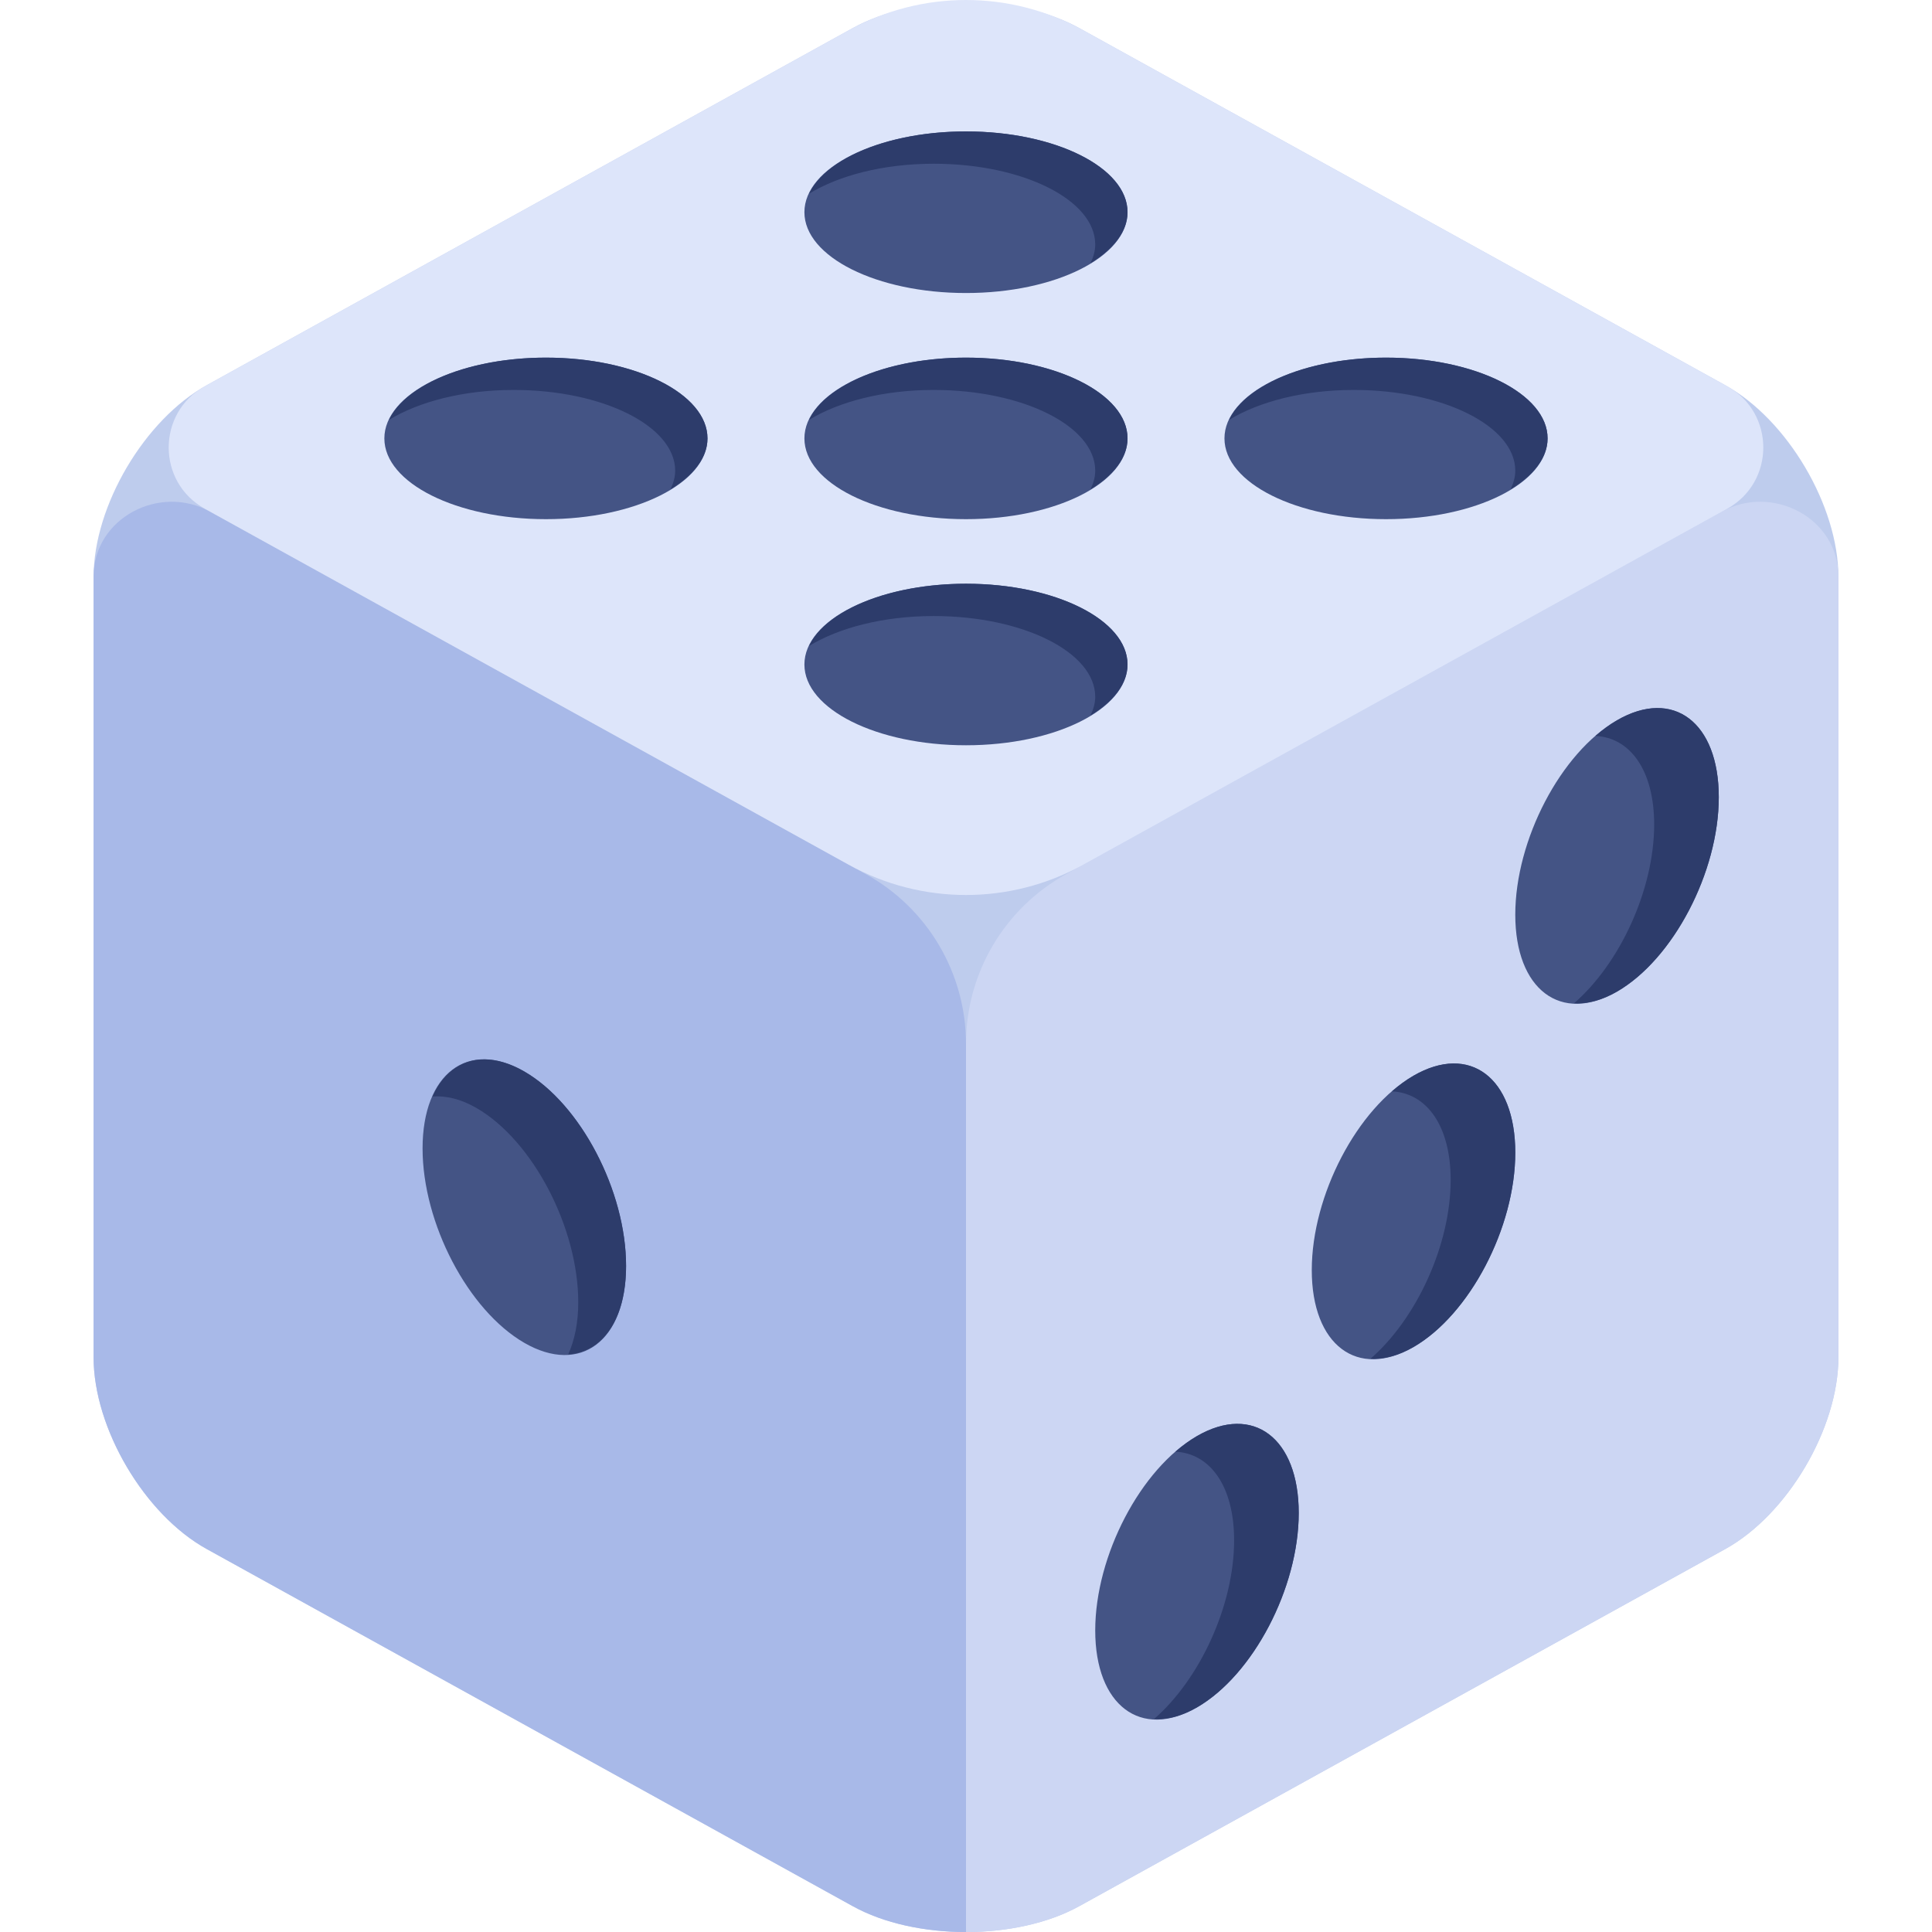
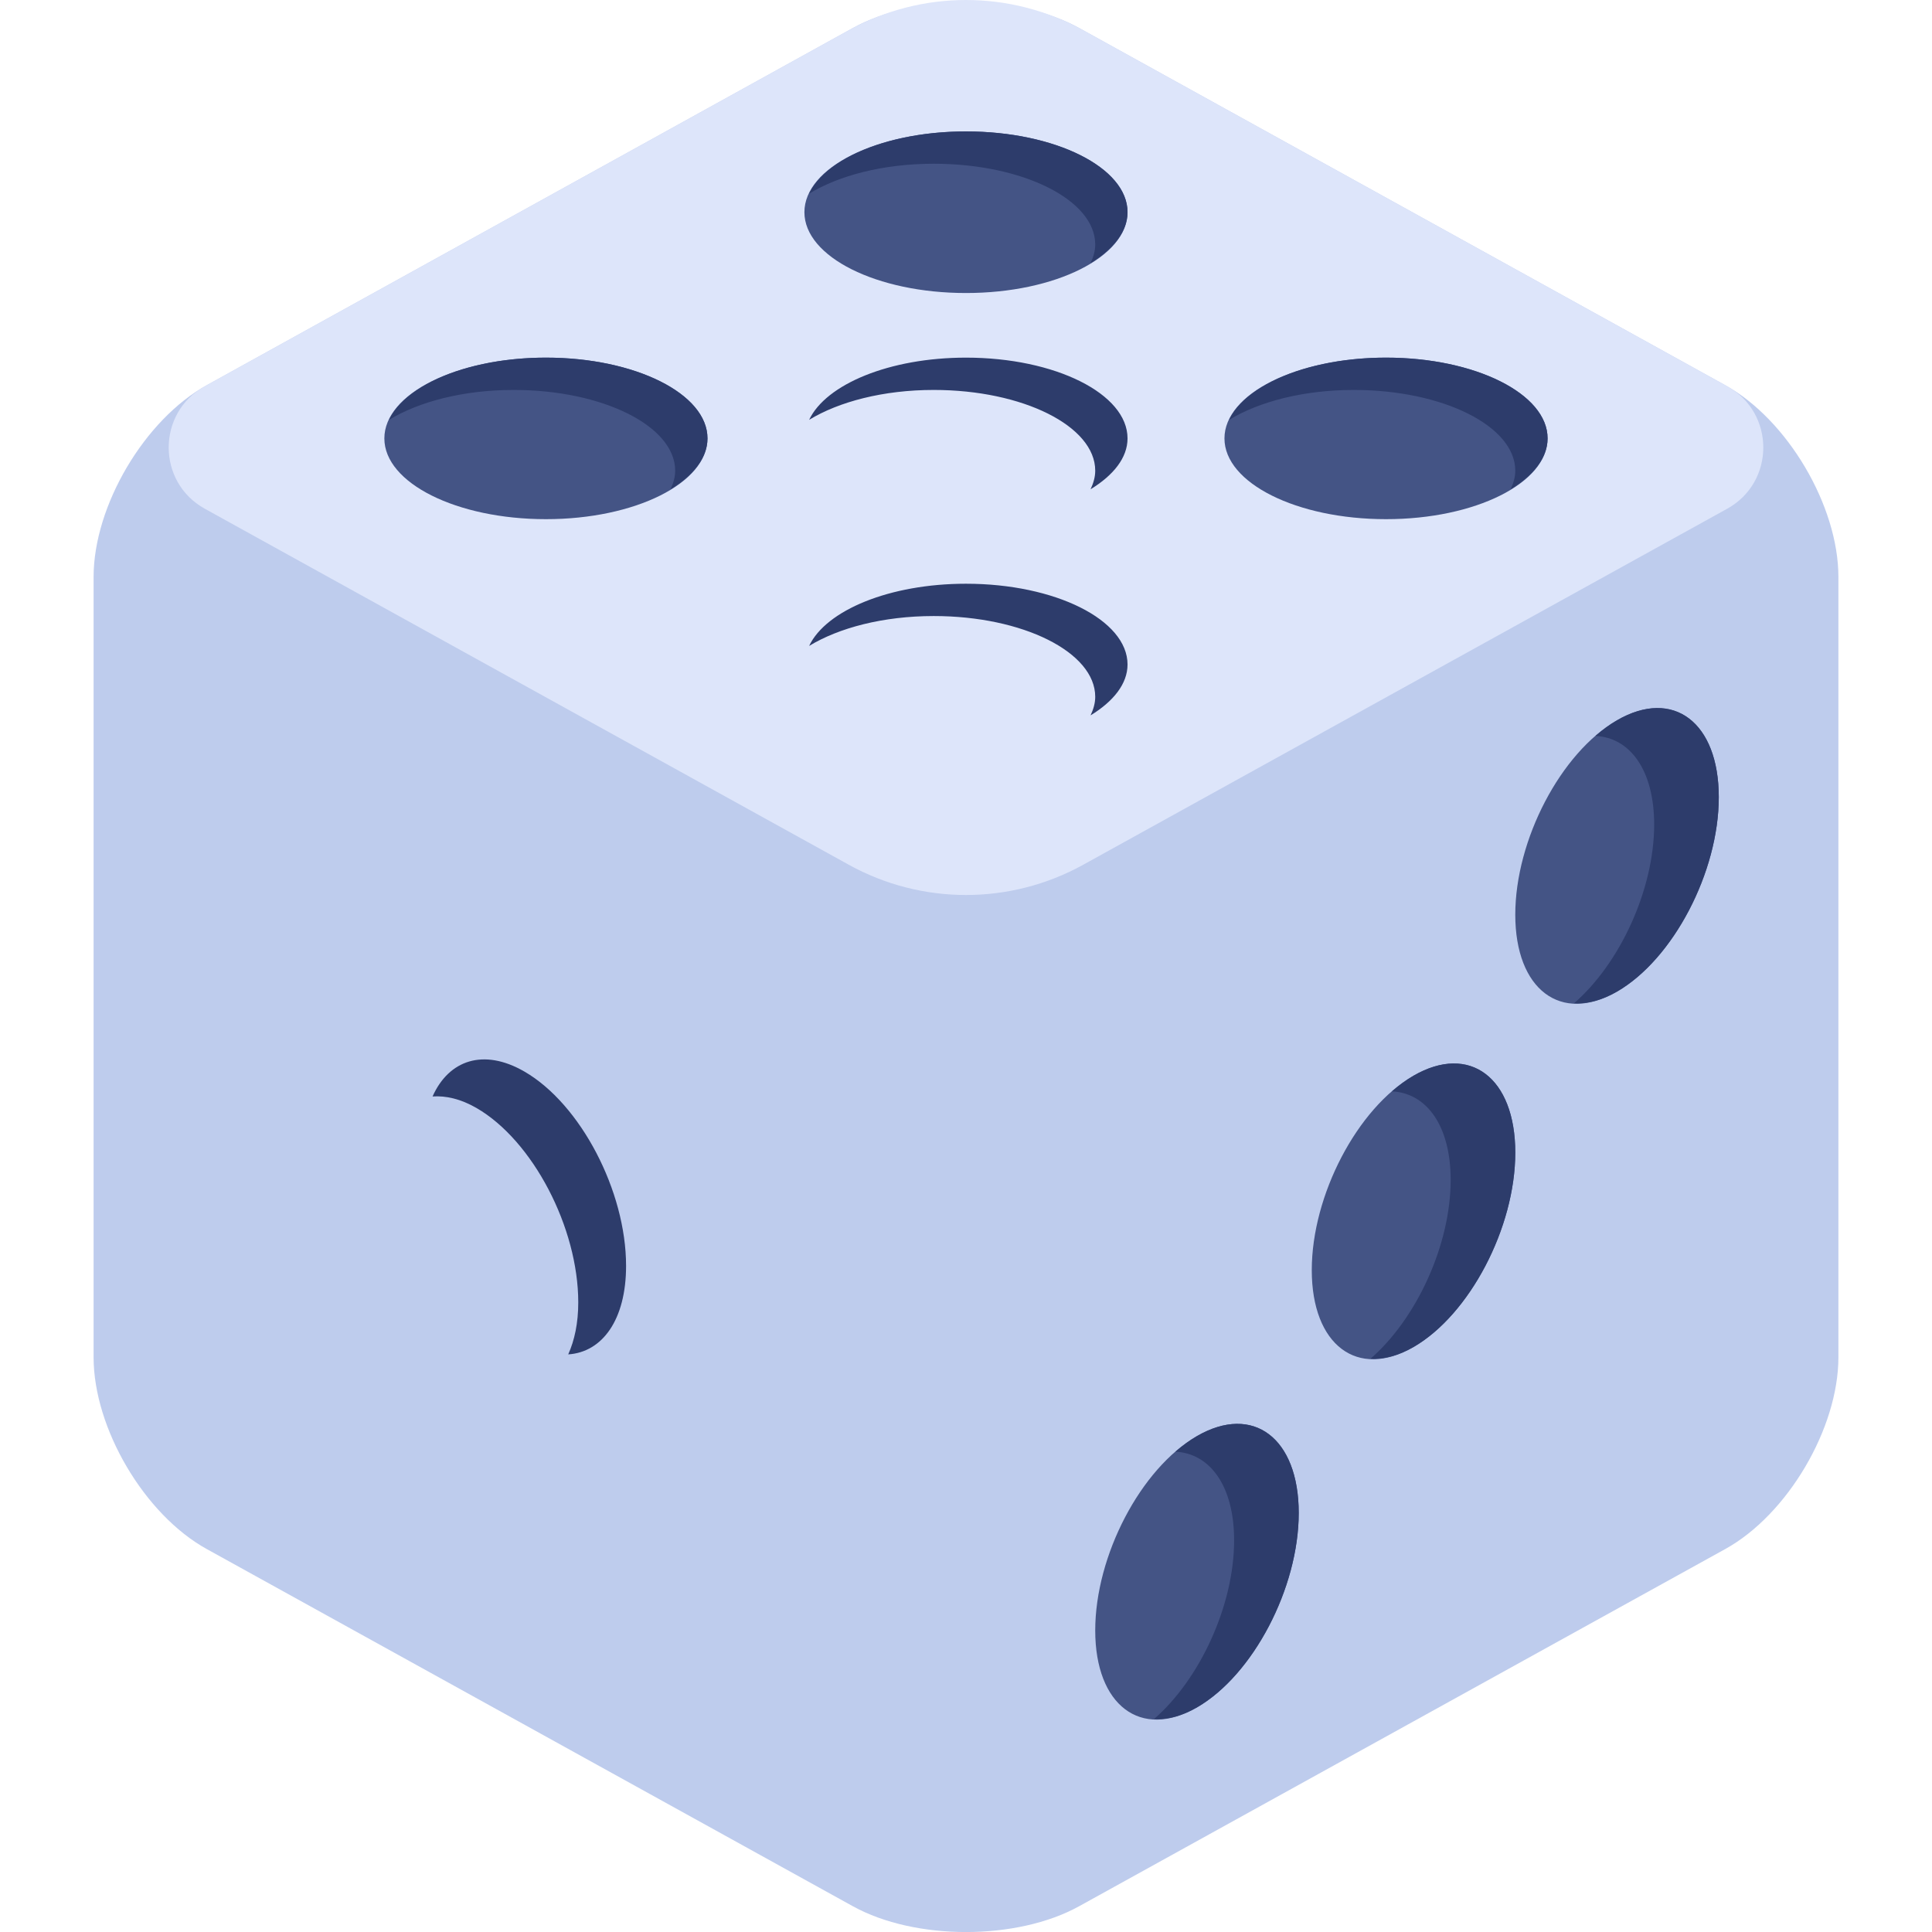
<svg xmlns="http://www.w3.org/2000/svg" width="36" height="36" viewBox="0 0 36 36" fill="none">
  <g clip-path="url(#clip0_2807_16558)">
    <path d="M20.108 0.522C18.948 -0.119 17.052 -0.119 15.892 0.522L3.852 7.178C2.692 7.819 1.744 9.427 1.744 10.751V25.29C1.744 26.615 2.692 28.223 3.852 28.864L15.892 35.52C17.052 36.161 18.948 36.161 20.108 35.52L32.148 28.864C33.308 28.223 34.256 26.615 34.256 25.29V10.751C34.256 9.427 33.307 7.819 32.148 7.178L20.108 0.522Z" fill="#BECCED" />
-     <path d="M18 36.001V19.451C18 18.136 17.286 16.925 16.135 16.289L3.916 9.534C2.973 9.013 1.752 9.653 1.744 10.731C1.744 10.738 1.744 10.745 1.744 10.752V25.291C1.744 26.615 2.692 28.223 3.852 28.864L15.892 35.52C16.472 35.841 17.236 36.001 18.001 36.001L18 36.001Z" fill="#A8B9E8" />
-     <path d="M18 36V19.451C18 18.136 18.714 16.925 19.865 16.289L32.083 9.534C33.027 9.013 34.248 9.653 34.256 10.731C34.256 10.738 34.256 10.745 34.256 10.752V25.291C34.256 26.615 33.307 28.223 32.148 28.864L20.108 35.52C19.528 35.84 18.764 36.001 17.999 36.001L18 36Z" fill="#CCD6F3" />
    <path d="M20.185 16.113L32.183 9.48C33.081 8.984 33.081 7.693 32.183 7.197L20.185 0.564C18.825 -0.188 17.175 -0.188 15.815 0.564L3.817 7.197C2.919 7.693 2.919 8.984 3.817 9.48L15.815 16.113C17.175 16.865 18.825 16.865 20.185 16.113Z" fill="#DDE5FA" />
-     <path d="M11.666 23.588C11.666 24.985 10.817 25.626 9.77 25.022C8.723 24.417 7.874 22.795 7.874 21.399C7.874 20.003 8.723 19.361 9.77 19.966C10.817 20.57 11.666 22.192 11.666 23.588Z" fill="#445485" />
    <path d="M9.77 19.966C9.012 19.529 8.364 19.75 8.06 20.431C8.309 20.414 8.584 20.476 8.879 20.646C9.926 21.251 10.775 22.873 10.775 24.269C10.775 24.655 10.705 24.977 10.588 25.237C11.224 25.196 11.666 24.592 11.666 23.588C11.666 22.192 10.817 20.57 9.77 19.966Z" fill="#2D3C6B" />
    <path d="M20.408 30.381C20.408 31.778 21.257 32.419 22.304 31.815C23.351 31.21 24.2 29.588 24.2 28.192C24.2 26.796 23.351 26.154 22.304 26.759C21.257 27.363 20.408 28.985 20.408 30.381Z" fill="#445485" />
    <path d="M22.304 26.759C22.166 26.839 22.032 26.938 21.902 27.05C22.547 27.082 22.996 27.689 22.996 28.702C22.996 29.914 22.356 31.294 21.502 32.033C21.746 32.045 22.016 31.981 22.304 31.815C23.351 31.21 24.2 29.588 24.2 28.192C24.2 26.796 23.351 26.154 22.304 26.759Z" fill="#2D3C6B" />
    <path d="M28.235 17.044C28.235 18.44 29.084 19.081 30.131 18.477C31.178 17.872 32.027 16.25 32.027 14.854C32.027 13.458 31.178 12.816 30.131 13.421C29.084 14.025 28.235 15.648 28.235 17.044Z" fill="#445485" />
    <path d="M30.131 13.421C29.993 13.501 29.859 13.6 29.729 13.713C30.374 13.744 30.823 14.351 30.823 15.364C30.823 16.576 30.183 17.956 29.329 18.695C29.573 18.707 29.843 18.643 30.131 18.477C31.178 17.872 32.027 16.25 32.027 14.854C32.027 13.458 31.178 12.816 30.131 13.421Z" fill="#2D3C6B" />
    <path d="M24.443 23.667C24.443 25.063 25.292 25.705 26.339 25.1C27.386 24.495 28.235 22.874 28.235 21.477C28.235 20.081 27.386 19.439 26.339 20.044C25.292 20.648 24.443 22.27 24.443 23.667Z" fill="#445485" />
    <path d="M26.339 20.044C26.201 20.124 26.067 20.223 25.937 20.336C26.582 20.367 27.031 20.975 27.031 21.987C27.031 23.199 26.391 24.579 25.537 25.318C25.781 25.33 26.051 25.266 26.339 25.1C27.386 24.495 28.235 22.873 28.235 21.477C28.235 20.081 27.386 19.439 26.339 20.044Z" fill="#2D3C6B" />
-     <path d="M18 9.674C19.662 9.674 21.01 9.001 21.01 8.169C21.01 7.338 19.662 6.664 18 6.664C16.337 6.664 14.989 7.338 14.989 8.169C14.989 9.001 16.337 9.674 18 9.674Z" fill="#445485" />
    <path d="M18 6.664C16.576 6.664 15.391 7.16 15.077 7.823C15.629 7.486 16.458 7.266 17.398 7.266C19.06 7.266 20.408 7.94 20.408 8.771C20.408 8.891 20.373 9.006 20.321 9.117C20.745 8.858 21.01 8.531 21.01 8.169C21.01 7.338 19.663 6.664 18 6.664Z" fill="#2D3C6B" />
    <path d="M18 5.46C19.662 5.46 21.01 4.786 21.01 3.954C21.01 3.123 19.662 2.449 18 2.449C16.337 2.449 14.989 3.123 14.989 3.954C14.989 4.786 16.337 5.46 18 5.46Z" fill="#445485" />
    <path d="M18 2.449C16.576 2.449 15.391 2.945 15.077 3.609C15.629 3.271 16.458 3.051 17.398 3.051C19.06 3.051 20.408 3.725 20.408 4.556C20.408 4.676 20.373 4.791 20.321 4.902C20.745 4.643 21.01 4.316 21.01 3.954C21.01 3.123 19.663 2.449 18 2.449Z" fill="#2D3C6B" />
-     <path d="M18 13.887C19.662 13.887 21.01 13.213 21.01 12.382C21.01 11.551 19.662 10.877 18 10.877C16.337 10.877 14.989 11.551 14.989 12.382C14.989 13.213 16.337 13.887 18 13.887Z" fill="#445485" />
    <path d="M18 10.877C16.576 10.877 15.391 11.372 15.077 12.036C15.629 11.699 16.458 11.479 17.398 11.479C19.06 11.479 20.408 12.153 20.408 12.984C20.408 13.104 20.373 13.219 20.321 13.33C20.745 13.071 21.01 12.743 21.01 12.382C21.01 11.551 19.663 10.877 18 10.877Z" fill="#2D3C6B" />
    <path d="M25.827 9.674C27.489 9.674 28.837 9.001 28.837 8.169C28.837 7.338 27.489 6.664 25.827 6.664C24.164 6.664 22.816 7.338 22.816 8.169C22.816 9.001 24.164 9.674 25.827 9.674Z" fill="#445485" />
    <path d="M25.827 6.664C24.403 6.664 23.218 7.16 22.904 7.823C23.456 7.486 24.285 7.266 25.225 7.266C26.887 7.266 28.235 7.94 28.235 8.771C28.235 8.891 28.2 9.006 28.148 9.117C28.572 8.858 28.837 8.531 28.837 8.169C28.837 7.338 27.489 6.664 25.827 6.664Z" fill="#2D3C6B" />
    <path d="M10.173 9.674C11.835 9.674 13.183 9.001 13.183 8.169C13.183 7.338 11.835 6.664 10.173 6.664C8.51 6.664 7.162 7.338 7.162 8.169C7.162 9.001 8.51 9.674 10.173 9.674Z" fill="#445485" />
    <path d="M10.173 6.664C8.749 6.664 7.564 7.16 7.25 7.823C7.802 7.486 8.631 7.266 9.571 7.266C11.233 7.266 12.581 7.94 12.581 8.771C12.581 8.891 12.546 9.006 12.494 9.117C12.918 8.858 13.183 8.531 13.183 8.169C13.183 7.338 11.836 6.664 10.173 6.664Z" fill="#2D3C6B" />
  </g>
  <defs>
    <clipPath id="clip0_2807_16558">
      <rect width="36" height="36" fill="white" />
    </clipPath>
  </defs>
</svg>